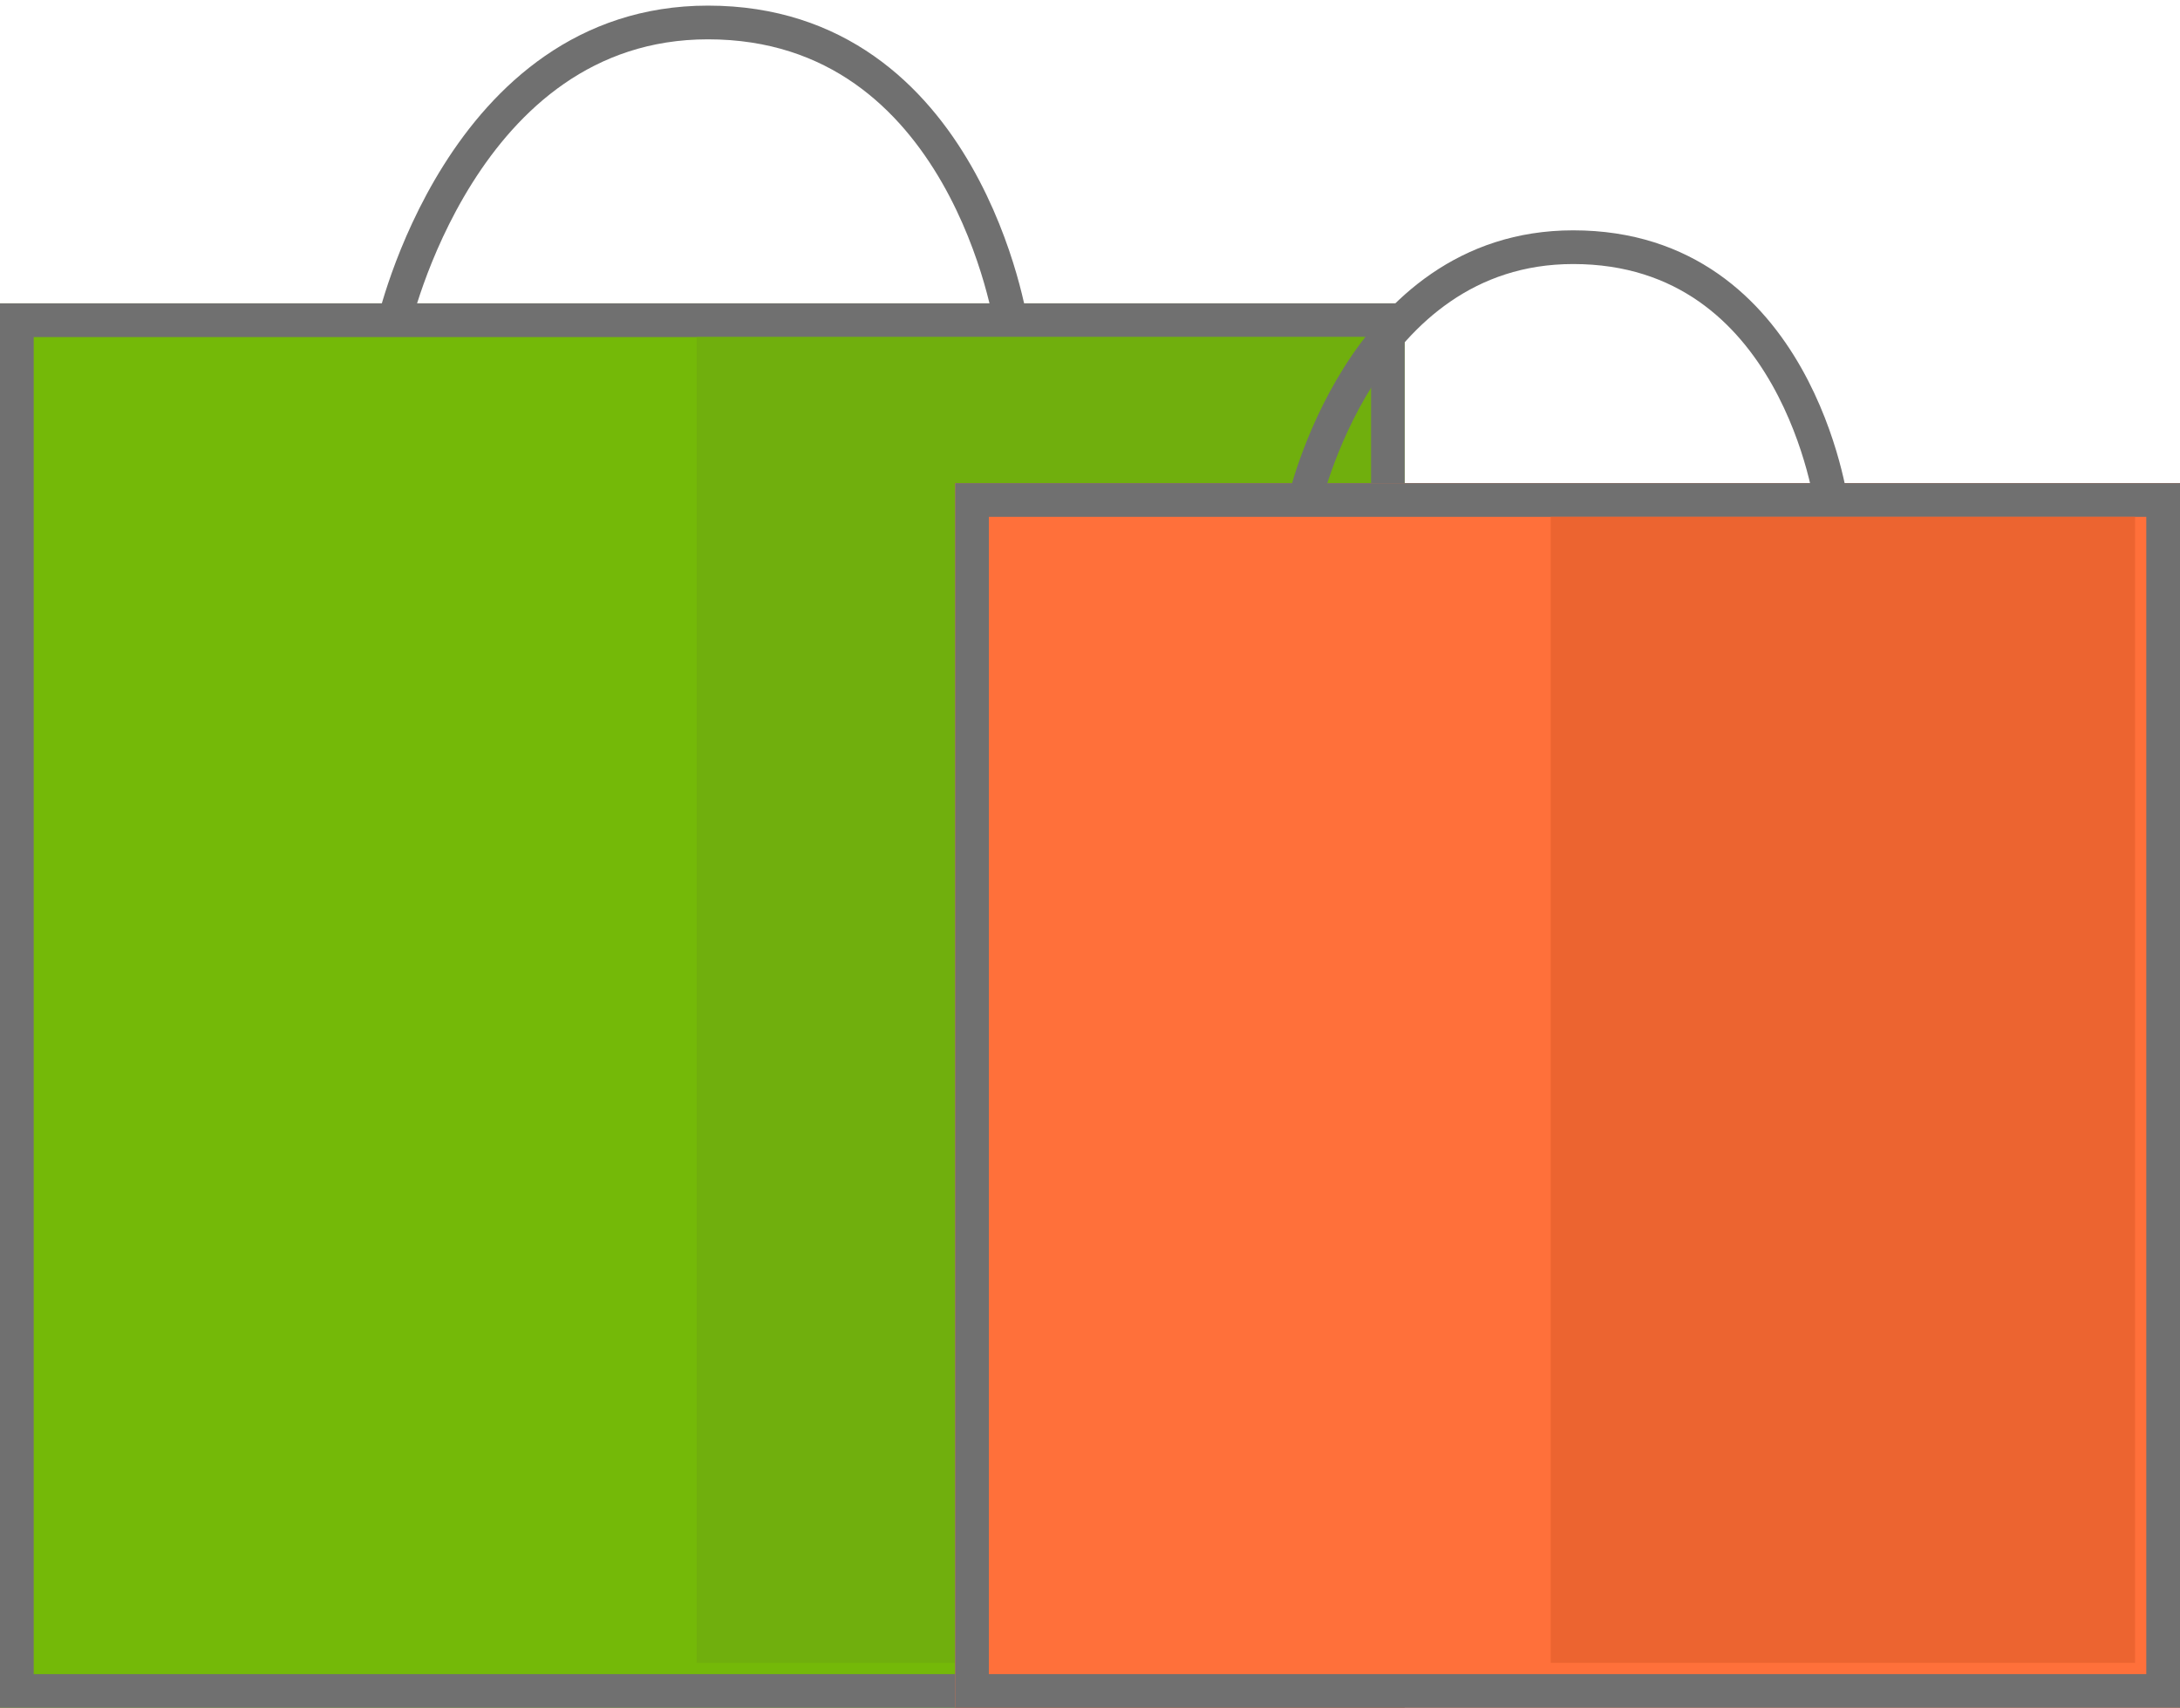
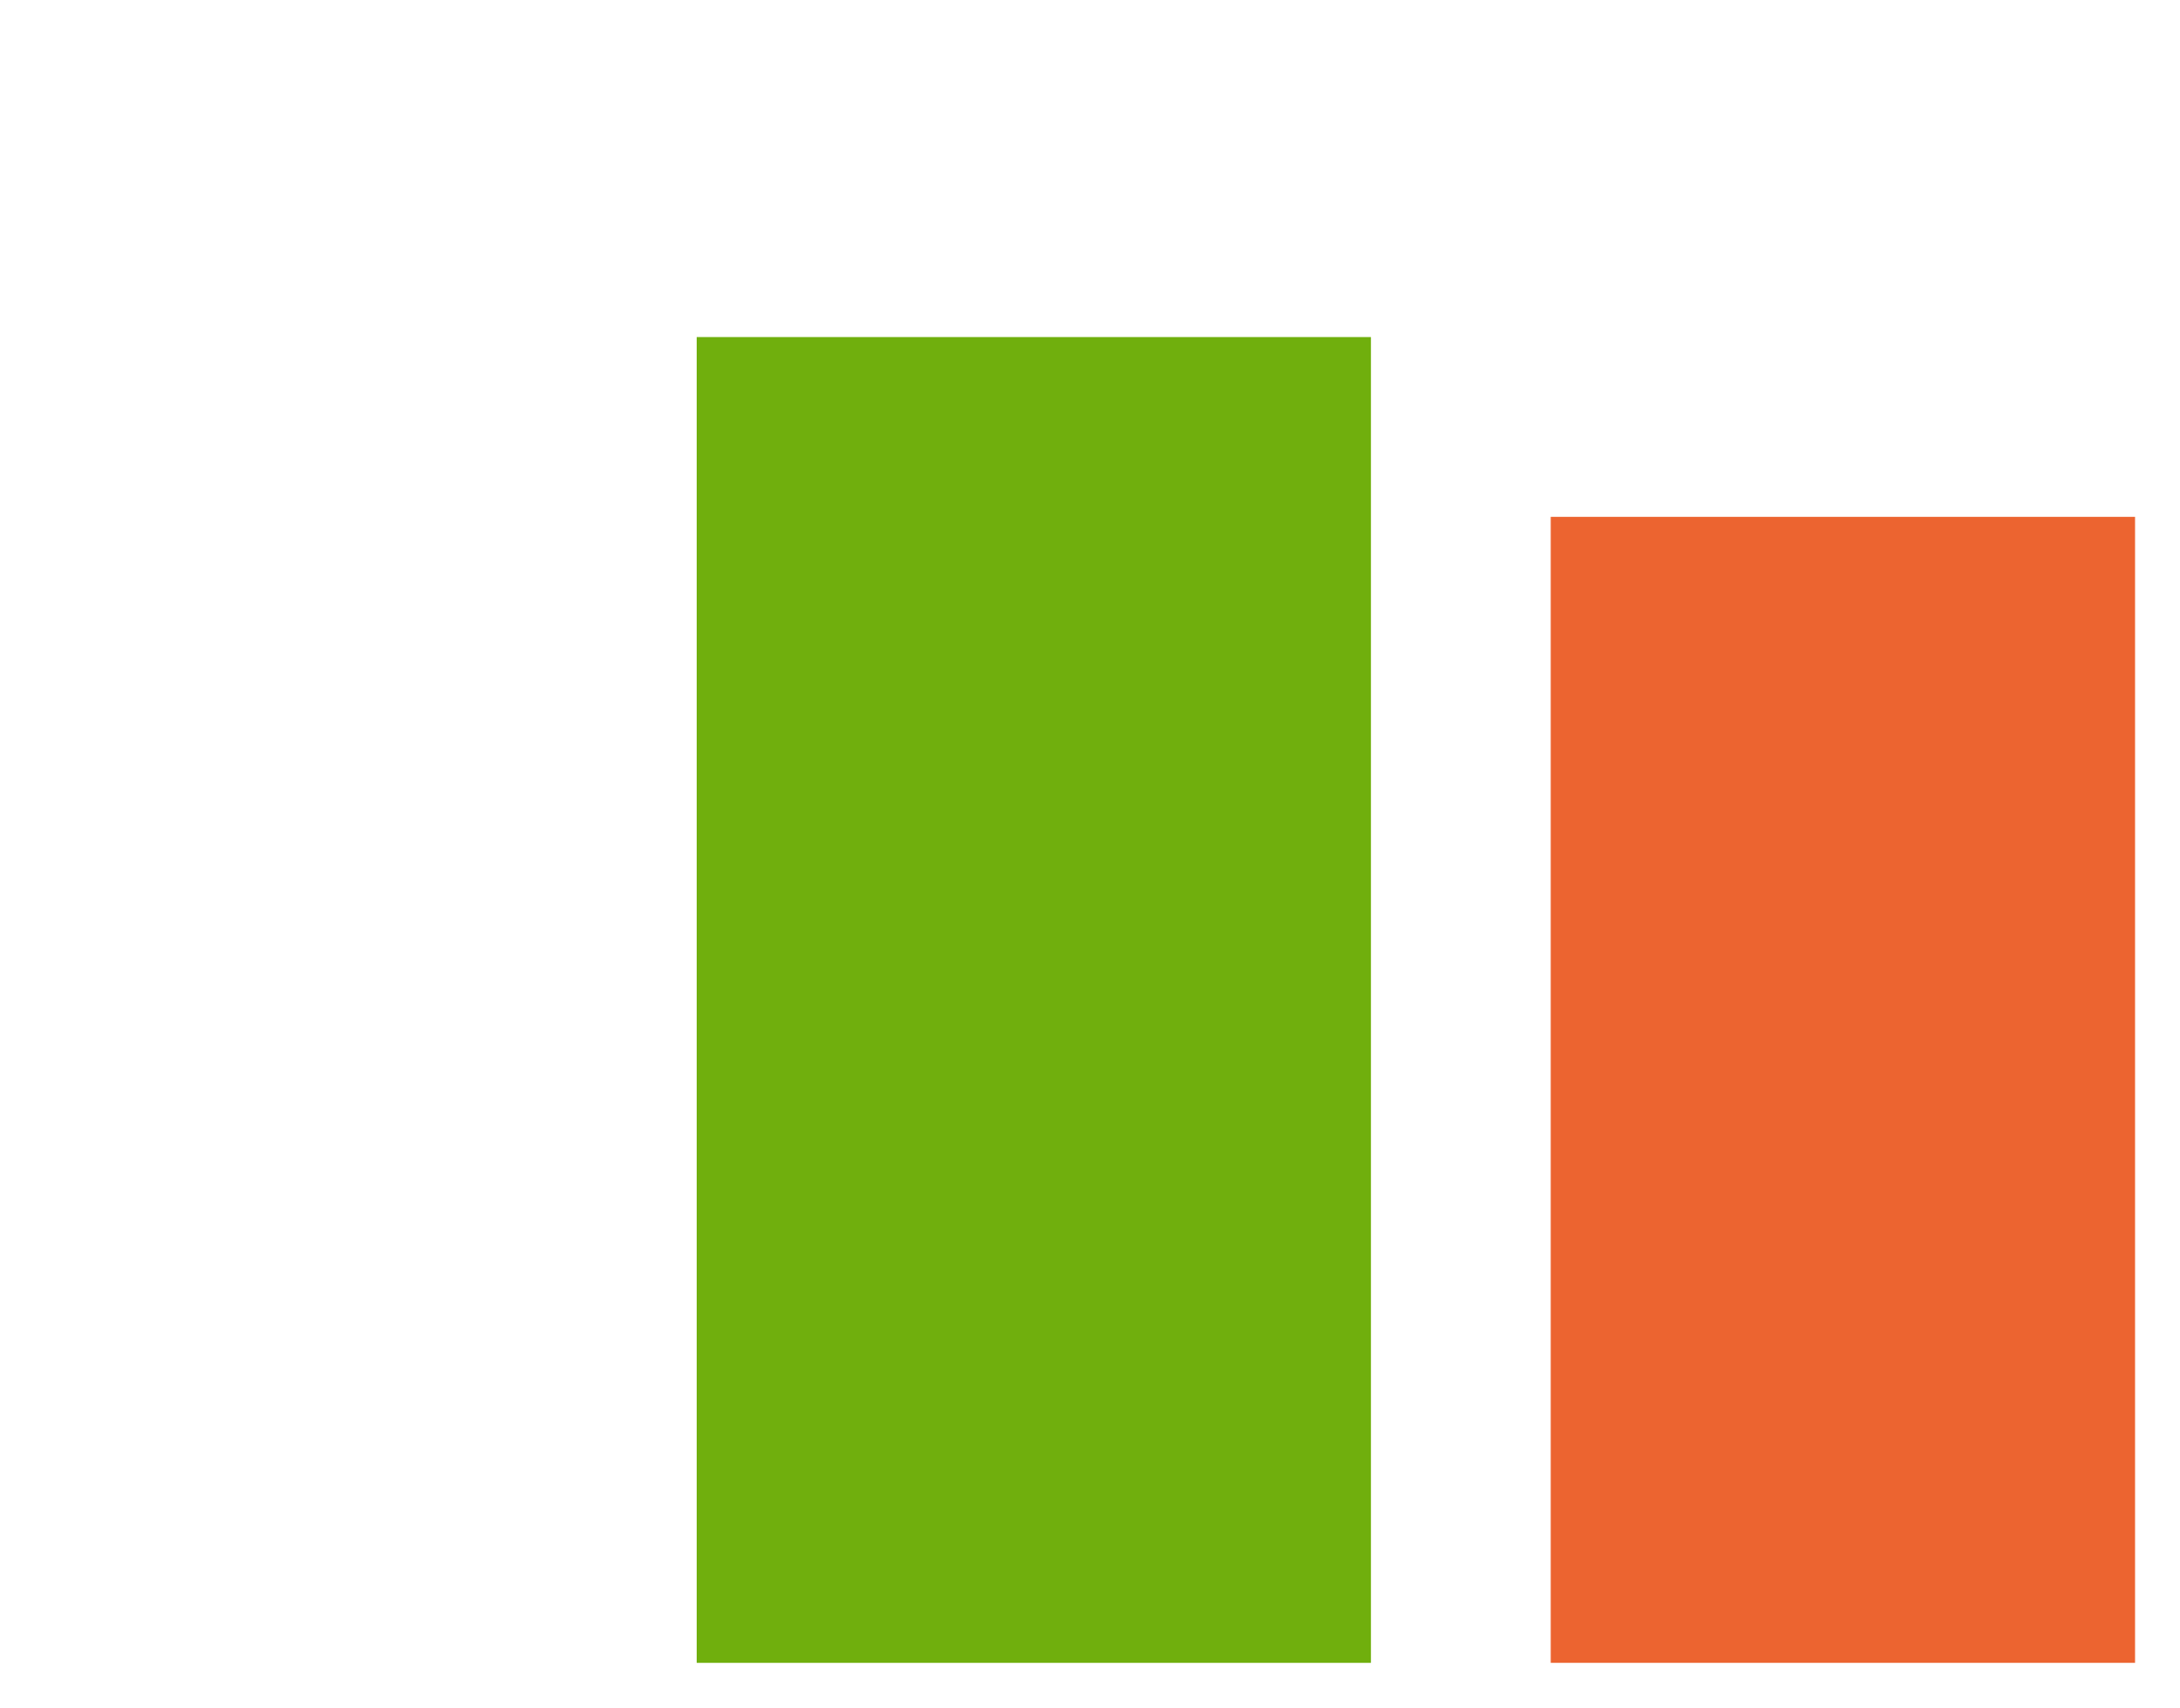
<svg xmlns="http://www.w3.org/2000/svg" xmlns:xlink="http://www.w3.org/1999/xlink" width="194" height="152">
  <defs>
-     <path id="a" d="M865 453V328h125v125z" />
-     <path id="b" d="M950 453V344h109v109z" />
    <path id="d" d="M927 449V331h60v118z" />
-     <path id="e" d="M900 330s6-27 28-27c23 0 27 27 27 27" />
    <path id="g" d="M1003 449V347h52v102z" />
-     <path id="h" d="M981 346s5-23 24-23c20 0 23 23 23 23" />
    <clipPath id="c">
      <use fill="#fff" xlink:href="#a" />
    </clipPath>
    <clipPath id="f">
      <use fill="#fff" xlink:href="#b" />
    </clipPath>
  </defs>
  <g transform="translate(-865 -301)">
    <use fill="#74b908" xlink:href="#a" />
    <use fill="#fff" fill-opacity="0" stroke="#707070" stroke-miterlimit="50" stroke-width="6" clip-path="url(&quot;#c&quot;)" xlink:href="#a" />
  </g>
  <use fill="#70af0d" xlink:href="#d" transform="translate(-865 -301)" />
  <use fill="#fff" fill-opacity="0" stroke="#707070" stroke-miterlimit="50" stroke-width="3" xlink:href="#e" transform="translate(-865 -301)" />
  <g>
    <g transform="translate(-865 -301)">
      <use fill="#ff703a" xlink:href="#b" />
      <use fill="#fff" fill-opacity="0" stroke="#707070" stroke-miterlimit="50" stroke-width="6" clip-path="url(&quot;#f&quot;)" xlink:href="#b" />
    </g>
    <use fill="#ec6430" xlink:href="#g" transform="translate(-865 -301)" />
    <use fill="#fff" fill-opacity="0" stroke="#707070" stroke-miterlimit="50" stroke-width="3" xlink:href="#h" transform="translate(-865 -301)" />
  </g>
</svg>